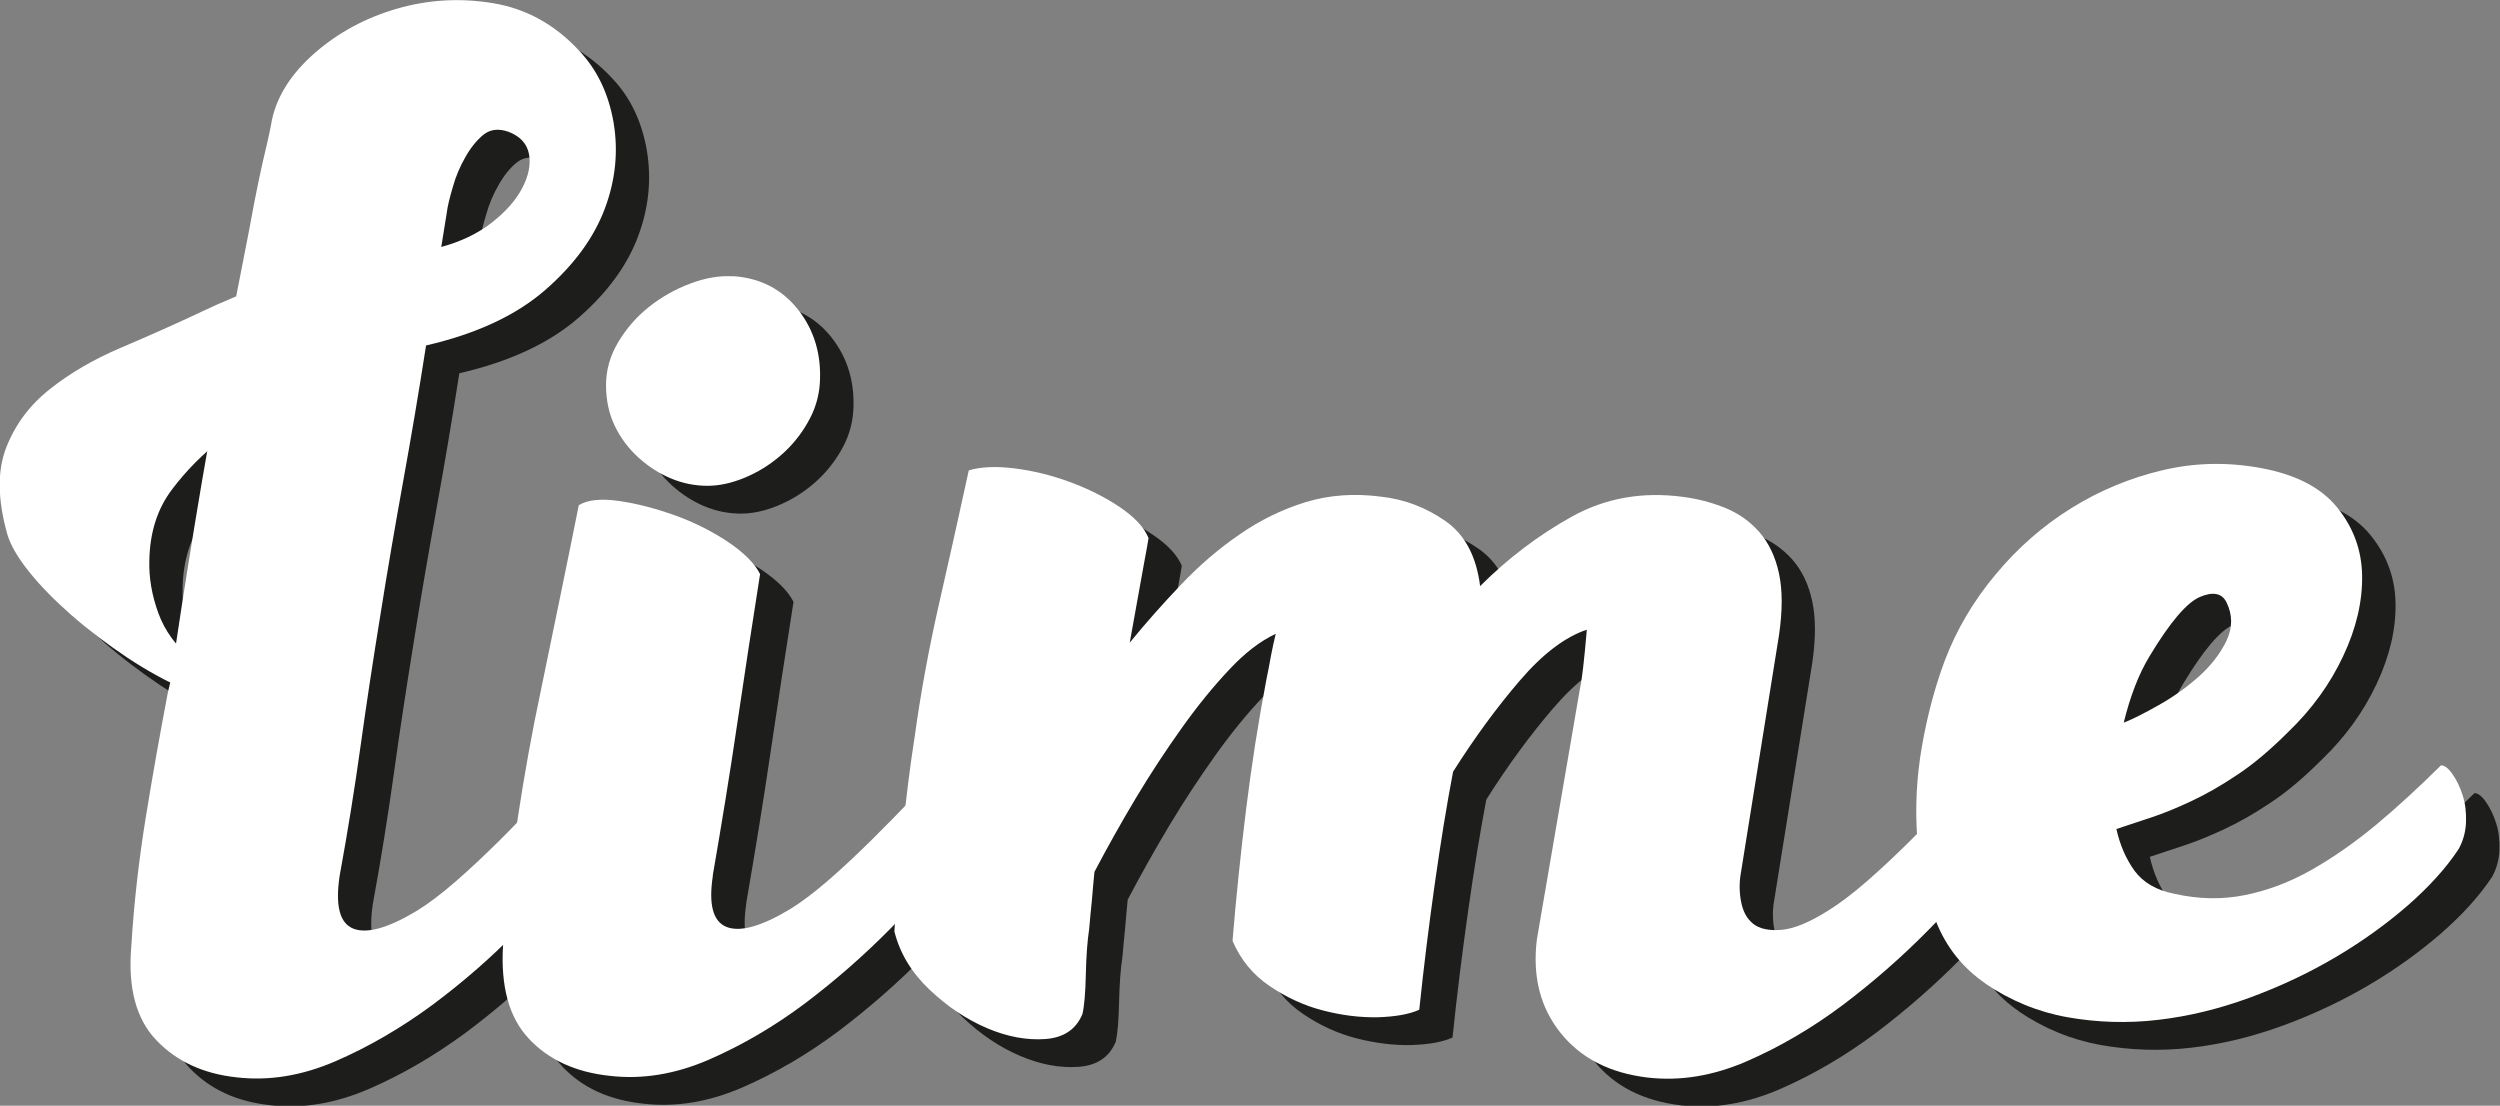
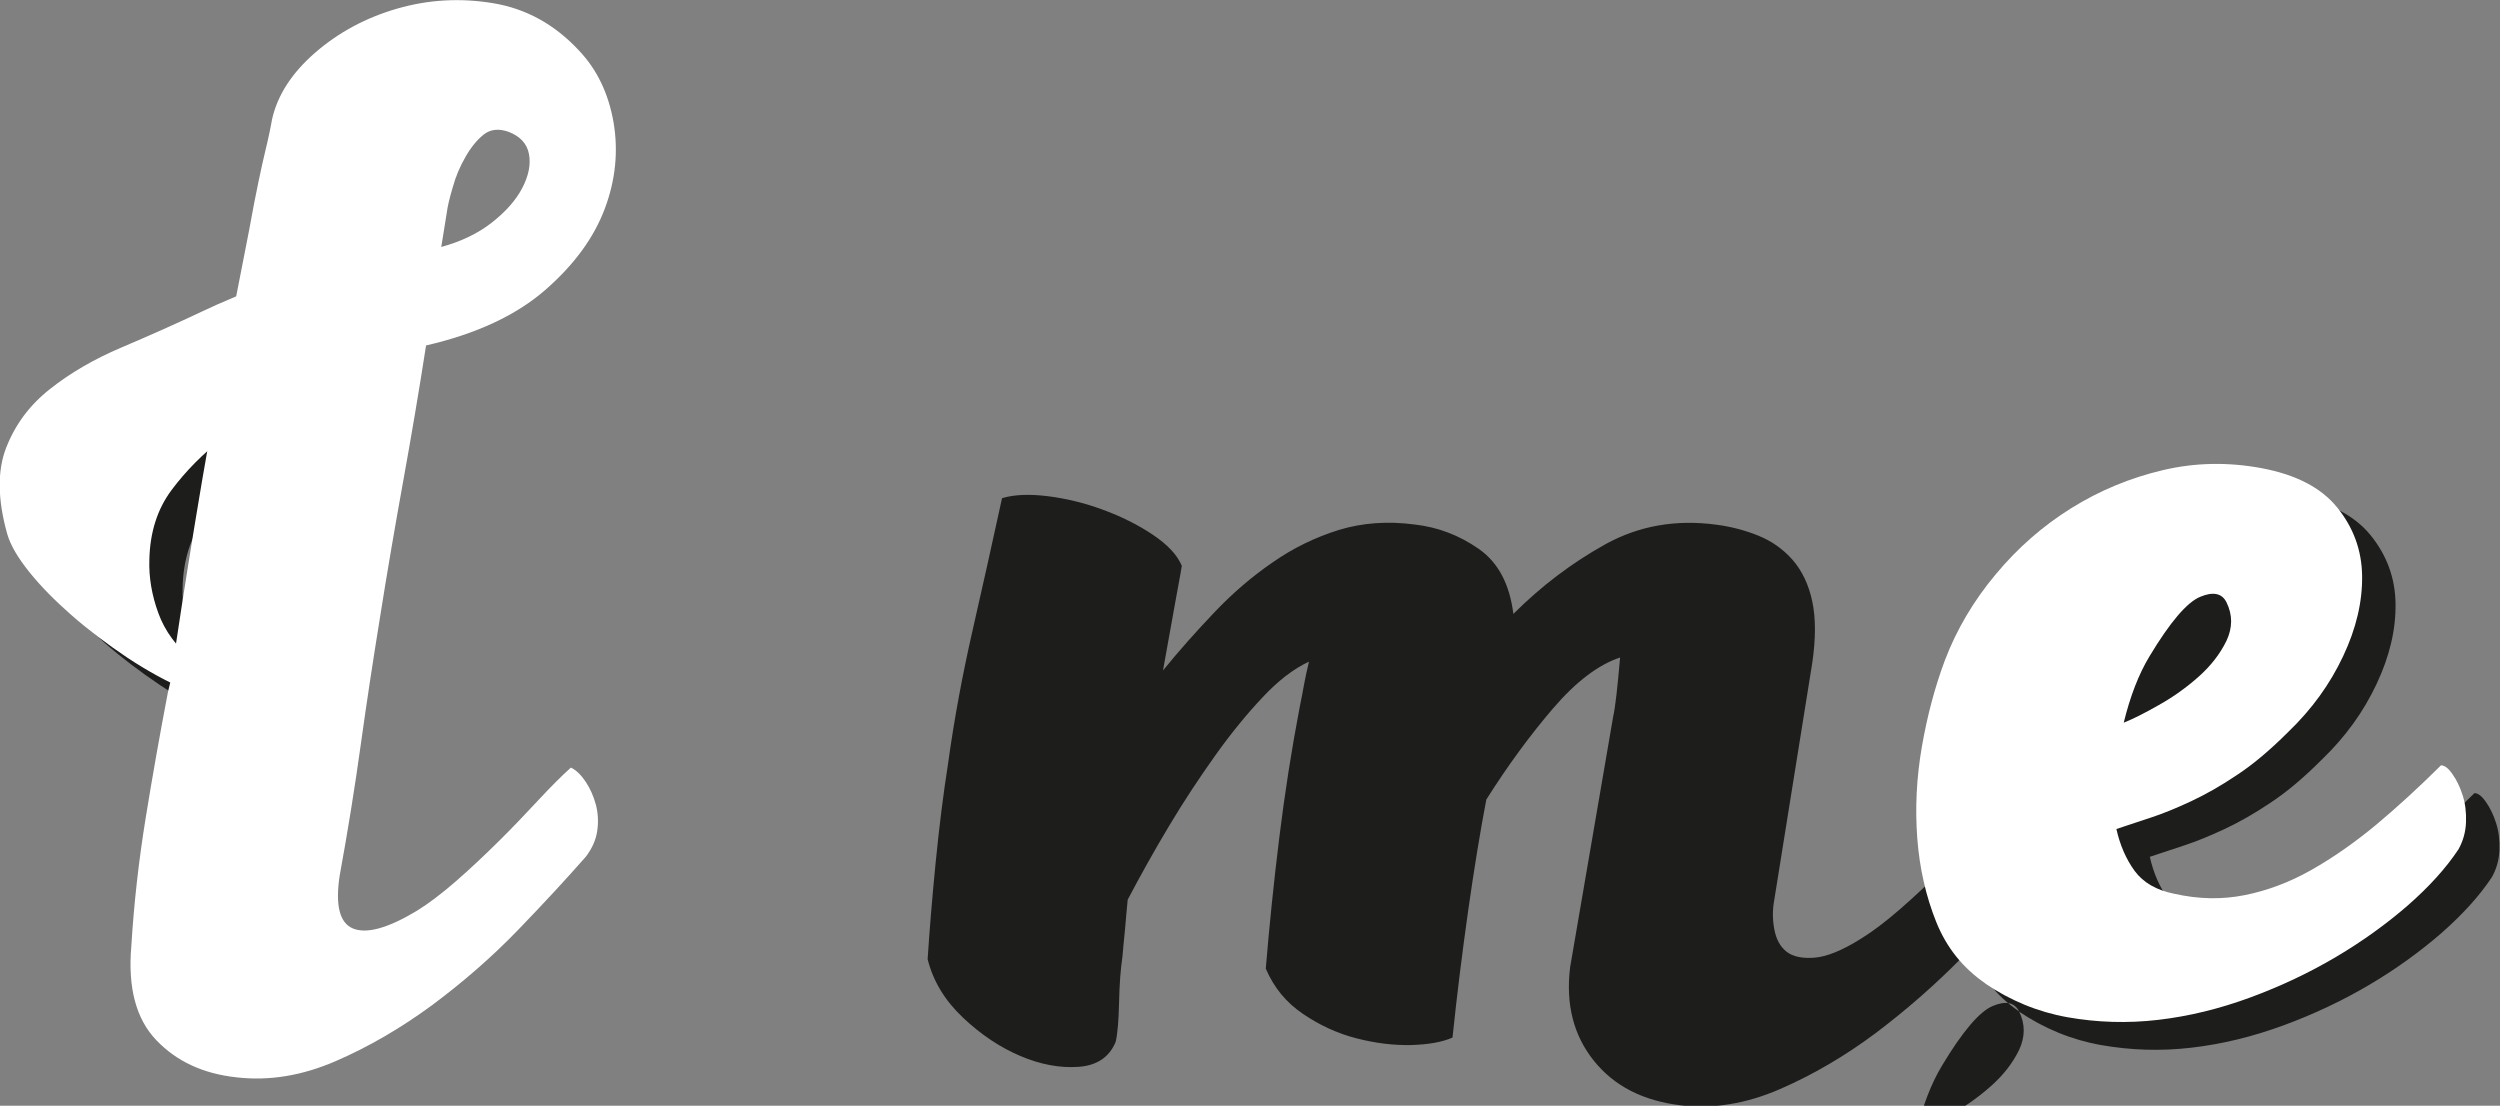
<svg xmlns="http://www.w3.org/2000/svg" id="Layer_2" viewBox="0 0 133.08 58.86">
  <rect x="0" y="0" width="133.08" height="58.86" fill="#808080" stroke="none" />
  <defs>
    <style>.cls-1{fill:#1d1d1b;}.cls-1,.cls-2{stroke-width:0px;}.cls-2{fill:#fff;}</style>
  </defs>
  <g id="Layer_1-2">
-     <path class="cls-1" d="m15.03,13.74c.19-1.06.36-1.92.5-2.59.14-.67.26-1.21.36-1.62.1-.41.17-.73.22-.97.05-.24.1-.48.14-.72.29-1.3,1.06-2.48,2.3-3.56,1.25-1.08,2.7-1.86,4.36-2.34,1.66-.48,3.36-.58,5.11-.29,1.75.29,3.28,1.13,4.57,2.52.96,1.01,1.57,2.28,1.84,3.82.26,1.54.11,3.07-.47,4.61-.58,1.54-1.63,2.98-3.17,4.32-1.54,1.34-3.65,2.33-6.34,2.95-.38,2.45-.79,4.86-1.22,7.24-.43,2.38-.84,4.76-1.22,7.16-.38,2.35-.73,4.64-1.04,6.88-.31,2.23-.68,4.55-1.12,6.95-.24,1.58,0,2.52.72,2.81.72.29,1.85-.02,3.38-.94.62-.38,1.32-.91,2.09-1.58.77-.67,1.52-1.38,2.27-2.12s1.45-1.48,2.12-2.2c.67-.72,1.25-1.3,1.73-1.73.29.14.55.4.79.76.24.36.42.77.54,1.22.12.46.14.92.07,1.4-.07.48-.28.94-.61,1.37-1.01,1.15-2.21,2.45-3.6,3.89-1.39,1.44-2.92,2.77-4.57,4-1.66,1.22-3.37,2.22-5.15,2.99-1.78.77-3.53,1.06-5.26.86-1.78-.19-3.2-.85-4.28-1.98-1.08-1.13-1.52-2.8-1.33-5,.14-2.3.4-4.57.76-6.8.36-2.23.76-4.48,1.19-6.73l.14-.58c.38-2.69.82-5.5,1.3-8.42.48-2.93,1.01-5.9,1.58-8.93m11.52-5.76c1.06-.29,1.96-.72,2.7-1.3.74-.58,1.28-1.19,1.62-1.84.34-.65.46-1.25.36-1.8-.1-.55-.46-.95-1.08-1.19-.53-.19-.97-.14-1.33.14-.36.29-.68.68-.97,1.19-.29.5-.52,1.04-.68,1.62-.17.58-.28,1.03-.32,1.37l-.29,1.8Z" />
-     <path class="cls-1" d="m39.73,48.08c-.24,1.54,0,2.45.72,2.74.72.29,1.85-.02,3.38-.94.62-.38,1.32-.91,2.09-1.58.77-.67,1.52-1.38,2.27-2.12s1.45-1.46,2.12-2.16c.67-.7,1.25-1.28,1.73-1.76.24.14.48.4.72.76.24.36.42.77.54,1.22.12.46.16.92.11,1.4-.05.48-.24.94-.58,1.37-1.01,1.15-2.22,2.45-3.64,3.89-1.42,1.44-2.94,2.77-4.57,4-1.63,1.22-3.34,2.22-5.11,2.99-1.78.77-3.53,1.06-5.26.86-1.82-.19-3.26-.85-4.32-1.98-1.06-1.13-1.51-2.8-1.37-5,.19-2.3.46-4.57.79-6.8.34-2.23.74-4.48,1.22-6.73.34-1.63.67-3.26,1.01-4.9.34-1.63.67-3.29,1.01-4.97.48-.29,1.2-.36,2.16-.22.96.14,1.94.4,2.95.76,1.01.36,1.94.83,2.81,1.4.86.58,1.44,1.15,1.73,1.73-.43,2.74-.84,5.4-1.22,7.99-.38,2.59-.82,5.28-1.3,8.06Zm1.08-31.9c1.44.1,2.59.69,3.46,1.79.86,1.1,1.25,2.41,1.15,3.93-.05.72-.26,1.41-.65,2.08-.38.67-.86,1.25-1.44,1.75-.58.5-1.21.89-1.91,1.18-.7.29-1.36.43-1.98.43-.67,0-1.32-.13-1.94-.39-.62-.26-1.2-.63-1.73-1.11-.53-.48-.95-1.04-1.26-1.68-.31-.64-.47-1.37-.47-2.18s.22-1.57.65-2.29c.43-.72.97-1.34,1.62-1.86s1.38-.94,2.2-1.25c.82-.31,1.58-.44,2.3-.39Z" />
    <path class="cls-1" d="m61.9,35.7c.86-1.06,1.78-2.09,2.74-3.1.96-1.01,1.99-1.9,3.1-2.66,1.1-.77,2.28-1.34,3.53-1.73,1.25-.38,2.59-.48,4.03-.29,1.25.14,2.39.58,3.42,1.3,1.03.72,1.64,1.87,1.84,3.46,1.49-1.49,3.12-2.72,4.9-3.71,1.78-.98,3.74-1.33,5.9-1.04.77.1,1.51.29,2.23.58s1.33.72,1.84,1.3c.5.58.85,1.31,1.04,2.2.19.89.19,1.98,0,3.28l-2.02,12.6c-.1.53-.1,1.06,0,1.58.1.53.31.92.65,1.19.33.26.83.37,1.48.32.65-.05,1.48-.38,2.48-1.01.62-.38,1.32-.91,2.09-1.58.77-.67,1.52-1.38,2.27-2.12.74-.74,1.45-1.46,2.12-2.16.67-.7,1.25-1.28,1.73-1.76.29.14.55.4.79.76.24.36.42.77.54,1.22.12.46.14.92.07,1.4-.07.48-.28.94-.61,1.37-1.01,1.15-2.22,2.45-3.64,3.89-1.42,1.44-2.94,2.77-4.57,4-1.63,1.22-3.34,2.22-5.11,2.99-1.78.77-3.53,1.06-5.26.86-2.02-.24-3.56-1.03-4.64-2.38s-1.5-3-1.26-4.97l2.3-13.39c.1-.43.22-1.46.36-3.1-1.15.38-2.34,1.28-3.56,2.7-1.22,1.42-2.41,3.04-3.56,4.86-.34,1.78-.66,3.76-.97,5.94-.31,2.19-.59,4.43-.83,6.73-.53.24-1.26.37-2.2.4-.94.02-1.91-.1-2.92-.36-1.01-.26-1.96-.7-2.84-1.3-.89-.6-1.55-1.4-1.98-2.41.19-2.3.43-4.63.72-6.98.29-2.35.65-4.66,1.08-6.91.1-.48.18-.91.25-1.3.07-.38.16-.77.25-1.15-.82.38-1.65,1.02-2.48,1.91-.84.89-1.68,1.92-2.52,3.1-.84,1.18-1.66,2.42-2.45,3.74-.79,1.32-1.52,2.63-2.2,3.92-.05.53-.1,1.04-.14,1.55-.05.5-.1,1-.14,1.48-.1.67-.16,1.49-.18,2.45-.02.96-.08,1.66-.18,2.09-.34.82-1,1.26-1.98,1.33-.98.07-2.02-.12-3.1-.58-1.08-.46-2.1-1.14-3.06-2.05-.96-.91-1.58-1.94-1.87-3.1.1-1.54.24-3.26.43-5.18.19-1.92.41-3.65.65-5.18.33-2.4.77-4.76,1.3-7.09.53-2.33,1.06-4.69,1.58-7.09.62-.19,1.43-.23,2.41-.11.98.12,1.97.36,2.95.72.98.36,1.87.8,2.66,1.33.79.53,1.31,1.08,1.55,1.66,0,.05-.1.59-.29,1.62-.19,1.03-.43,2.36-.72,4Z" />
-     <path class="cls-1" d="m107.48,53.84c-1.2-.82-2.08-1.91-2.63-3.28-.55-1.37-.89-2.86-1.01-4.46-.12-1.61-.04-3.24.25-4.9.29-1.66.7-3.18,1.22-4.57.62-1.63,1.52-3.16,2.7-4.57,1.18-1.42,2.52-2.59,4.03-3.53,1.51-.94,3.13-1.61,4.86-2.02,1.73-.41,3.48-.44,5.26-.11,1.82.34,3.17,1.03,4.03,2.09.86,1.06,1.31,2.27,1.33,3.64.02,1.37-.31,2.8-1.01,4.28-.7,1.49-1.67,2.83-2.92,4.03-.96.96-1.87,1.73-2.74,2.3-.86.58-1.68,1.04-2.45,1.4-.77.36-1.48.65-2.12.86-.65.22-1.26.42-1.84.61.19.86.52,1.61.97,2.23.46.62,1.16,1.03,2.12,1.22,1.3.29,2.54.31,3.74.07,1.2-.24,2.38-.68,3.53-1.33,1.15-.65,2.3-1.45,3.46-2.41,1.15-.96,2.3-2.02,3.46-3.17.19,0,.4.16.61.47.22.31.4.68.54,1.12.14.43.2.91.18,1.44-.02.53-.16,1.01-.4,1.44-.67,1.01-1.57,2-2.7,2.99-1.13.98-2.4,1.9-3.82,2.74-1.42.84-2.94,1.56-4.57,2.16-1.63.6-3.26,1-4.9,1.19-1.63.19-3.24.14-4.82-.14s-3.05-.89-4.39-1.8Zm12.82-20.3c-.24-.48-.71-.58-1.4-.29-.7.29-1.6,1.34-2.7,3.17-.58.96-1.03,2.14-1.37,3.53.48-.19,1.1-.5,1.87-.94.77-.43,1.48-.94,2.12-1.51.65-.58,1.14-1.21,1.48-1.91.33-.7.33-1.38,0-2.05Z" />
+     <path class="cls-1" d="m107.48,53.84c-1.2-.82-2.08-1.91-2.63-3.28-.55-1.37-.89-2.86-1.01-4.46-.12-1.61-.04-3.24.25-4.9.29-1.66.7-3.18,1.22-4.57.62-1.63,1.52-3.16,2.7-4.57,1.18-1.42,2.52-2.59,4.03-3.53,1.51-.94,3.13-1.61,4.86-2.02,1.73-.41,3.48-.44,5.26-.11,1.82.34,3.17,1.03,4.03,2.09.86,1.06,1.31,2.27,1.33,3.64.02,1.37-.31,2.8-1.01,4.28-.7,1.49-1.67,2.83-2.92,4.03-.96.96-1.87,1.73-2.74,2.3-.86.58-1.68,1.04-2.45,1.4-.77.36-1.48.65-2.12.86-.65.22-1.26.42-1.84.61.19.86.52,1.61.97,2.23.46.62,1.16,1.03,2.12,1.22,1.3.29,2.54.31,3.74.07,1.2-.24,2.38-.68,3.53-1.33,1.15-.65,2.3-1.45,3.46-2.41,1.15-.96,2.3-2.02,3.46-3.17.19,0,.4.16.61.47.22.31.4.68.54,1.12.14.43.2.91.18,1.44-.02.53-.16,1.01-.4,1.44-.67,1.01-1.57,2-2.7,2.99-1.13.98-2.4,1.9-3.82,2.74-1.42.84-2.94,1.56-4.57,2.16-1.63.6-3.26,1-4.9,1.19-1.63.19-3.24.14-4.82-.14s-3.05-.89-4.39-1.8Zc-.24-.48-.71-.58-1.4-.29-.7.29-1.6,1.34-2.7,3.17-.58.96-1.03,2.14-1.37,3.53.48-.19,1.1-.5,1.87-.94.77-.43,1.48-.94,2.12-1.51.65-.58,1.14-1.21,1.48-1.91.33-.7.33-1.38,0-2.05Z" />
    <path class="cls-1" d="m20.5,19.77c-.99.94-2.11,1.8-3.34,2.58-1.23.78-2.4,1.58-3.49,2.43-1.09.84-2.01,1.77-2.77,2.79-.76,1.02-1.15,2.26-1.18,3.72-.03.92.13,1.87.48,2.83.35.96.97,1.8,1.85,2.51.27.23.48.48.63.73.16.25.23.48.21.67-.01.19-.12.32-.3.38-.19.06-.47,0-.87-.19-1.06-.45-2.13-1.04-3.2-1.75-1.07-.72-2.05-1.46-2.94-2.24-.89-.78-1.64-1.54-2.25-2.3-.61-.76-1-1.43-1.17-2.01-.52-1.84-.54-3.38-.06-4.61.48-1.23,1.25-2.27,2.33-3.12,1.07-.85,2.34-1.59,3.8-2.21,1.46-.62,2.9-1.26,4.32-1.93.43-.21,1-.46,1.71-.76.71-.29,1.41-.63,2.11-1.02" />
    <path class="cls-2" d="m13.26,12.26c.19-1.06.36-1.92.5-2.59.14-.67.26-1.21.36-1.62.1-.41.17-.73.22-.97.05-.24.1-.48.14-.72.29-1.3,1.06-2.48,2.3-3.56,1.25-1.08,2.7-1.86,4.36-2.34,1.66-.48,3.36-.58,5.11-.29,1.75.29,3.28,1.13,4.57,2.52.96,1.01,1.57,2.28,1.84,3.82.26,1.54.11,3.07-.47,4.61-.58,1.54-1.63,2.98-3.17,4.32-1.54,1.34-3.65,2.33-6.34,2.95-.38,2.45-.79,4.86-1.22,7.24-.43,2.38-.84,4.76-1.22,7.16-.38,2.35-.73,4.64-1.04,6.88-.31,2.23-.68,4.55-1.12,6.95-.24,1.58,0,2.52.72,2.81.72.29,1.85-.02,3.38-.94.62-.38,1.32-.91,2.09-1.58.77-.67,1.52-1.38,2.27-2.12s1.45-1.48,2.12-2.2c.67-.72,1.25-1.3,1.73-1.73.29.14.55.4.79.76.24.36.42.77.54,1.22.12.46.14.92.07,1.4-.07.48-.28.94-.61,1.37-1.01,1.15-2.21,2.45-3.6,3.89-1.39,1.44-2.92,2.77-4.57,4-1.66,1.22-3.37,2.22-5.15,2.99-1.78.77-3.53,1.06-5.26.86-1.78-.19-3.2-.85-4.28-1.98-1.08-1.13-1.52-2.8-1.33-5,.14-2.3.4-4.57.76-6.8.36-2.23.76-4.48,1.19-6.73l.14-.58c.38-2.69.82-5.5,1.3-8.42.48-2.93,1.01-5.9,1.58-8.93m11.52-5.76c1.06-.29,1.96-.72,2.7-1.3.74-.58,1.28-1.19,1.62-1.84.34-.65.46-1.25.36-1.8-.1-.55-.46-.95-1.08-1.19-.53-.19-.97-.14-1.33.14-.36.29-.68.68-.97,1.19-.29.5-.52,1.04-.68,1.62-.17.58-.28,1.03-.32,1.37l-.29,1.8Z" />
-     <path class="cls-2" d="m37.95,46.6c-.24,1.54,0,2.45.72,2.74.72.29,1.85-.02,3.38-.94.62-.38,1.32-.91,2.09-1.58.77-.67,1.52-1.38,2.27-2.12s1.45-1.46,2.12-2.16c.67-.7,1.25-1.28,1.73-1.76.24.14.48.4.72.76.24.36.42.77.54,1.22.12.46.16.92.11,1.4-.05.48-.24.94-.58,1.37-1.01,1.15-2.22,2.45-3.64,3.89-1.42,1.44-2.94,2.77-4.57,4-1.63,1.22-3.34,2.22-5.11,2.99-1.78.77-3.53,1.06-5.26.86-1.82-.19-3.26-.85-4.32-1.98-1.06-1.13-1.51-2.8-1.37-5,.19-2.3.46-4.57.79-6.8.34-2.23.74-4.48,1.22-6.73.34-1.63.67-3.26,1.01-4.9.34-1.63.67-3.29,1.01-4.97.48-.29,1.2-.36,2.16-.22.96.14,1.94.4,2.95.76,1.01.36,1.94.83,2.81,1.4.86.58,1.44,1.15,1.73,1.73-.43,2.74-.84,5.4-1.22,7.99-.38,2.59-.82,5.28-1.3,8.06Zm1.08-31.9c1.44.1,2.59.69,3.46,1.79.86,1.1,1.25,2.41,1.15,3.93-.05.72-.26,1.41-.65,2.08-.38.67-.86,1.25-1.44,1.75-.58.5-1.21.89-1.91,1.18-.7.29-1.36.43-1.98.43-.67,0-1.32-.13-1.94-.39-.62-.26-1.2-.63-1.73-1.11-.53-.48-.95-1.04-1.26-1.68-.31-.64-.47-1.37-.47-2.18s.22-1.57.65-2.29c.43-.72.97-1.34,1.62-1.86s1.38-.94,2.2-1.25c.82-.31,1.58-.44,2.3-.39Z" />
-     <path class="cls-2" d="m60.13,34.22c.86-1.06,1.78-2.09,2.74-3.1.96-1.01,1.99-1.9,3.1-2.66,1.1-.77,2.28-1.34,3.53-1.73,1.25-.38,2.59-.48,4.03-.29,1.25.14,2.39.58,3.42,1.3,1.03.72,1.64,1.87,1.84,3.46,1.49-1.49,3.12-2.72,4.9-3.71,1.78-.98,3.74-1.33,5.9-1.04.77.1,1.51.29,2.23.58s1.33.72,1.84,1.3c.5.58.85,1.31,1.04,2.2.19.89.19,1.98,0,3.28l-2.02,12.6c-.1.53-.1,1.06,0,1.58.1.53.31.92.65,1.19.33.26.83.37,1.48.32.65-.05,1.48-.38,2.48-1.01.62-.38,1.32-.91,2.09-1.58.77-.67,1.52-1.38,2.27-2.12.74-.74,1.45-1.46,2.12-2.16.67-.7,1.25-1.28,1.73-1.76.29.14.55.4.79.76.24.36.42.77.54,1.22.12.46.14.92.07,1.4-.07.48-.28.94-.61,1.37-1.01,1.15-2.22,2.45-3.64,3.89-1.42,1.44-2.94,2.77-4.57,4-1.63,1.22-3.34,2.22-5.11,2.99-1.78.77-3.53,1.06-5.26.86-2.02-.24-3.56-1.03-4.64-2.38s-1.5-3-1.26-4.97l2.3-13.39c.1-.43.22-1.46.36-3.1-1.15.38-2.34,1.28-3.56,2.7-1.22,1.42-2.41,3.04-3.56,4.86-.34,1.78-.66,3.76-.97,5.94-.31,2.19-.59,4.43-.83,6.73-.53.24-1.26.37-2.2.4-.94.02-1.91-.1-2.92-.36-1.01-.26-1.96-.7-2.84-1.3-.89-.6-1.55-1.4-1.98-2.41.19-2.3.43-4.63.72-6.98.29-2.35.65-4.66,1.08-6.91.1-.48.18-.91.25-1.3.07-.38.16-.77.25-1.15-.82.38-1.65,1.02-2.48,1.91-.84.89-1.68,1.92-2.52,3.1-.84,1.18-1.66,2.42-2.45,3.74-.79,1.32-1.52,2.63-2.2,3.92-.05.53-.1,1.04-.14,1.55-.05.5-.1,1-.14,1.48-.1.67-.16,1.49-.18,2.45-.02.96-.08,1.66-.18,2.09-.34.82-1,1.26-1.98,1.33-.98.07-2.02-.12-3.1-.58-1.08-.46-2.1-1.14-3.06-2.05-.96-.91-1.58-1.94-1.87-3.1.1-1.54.24-3.26.43-5.18.19-1.92.41-3.65.65-5.18.33-2.4.77-4.76,1.3-7.09.53-2.33,1.06-4.69,1.58-7.09.62-.19,1.43-.23,2.41-.11.98.12,1.97.36,2.95.72.98.36,1.87.8,2.66,1.33.79.53,1.31,1.08,1.55,1.66,0,.05-.1.59-.29,1.62-.19,1.03-.43,2.36-.72,4Z" />
    <path class="cls-2" d="m105.7,52.36c-1.2-.82-2.08-1.91-2.63-3.28-.55-1.37-.89-2.86-1.01-4.46-.12-1.61-.04-3.24.25-4.9.29-1.66.7-3.18,1.22-4.57.62-1.63,1.52-3.16,2.7-4.57,1.18-1.42,2.52-2.59,4.03-3.53,1.51-.94,3.13-1.61,4.86-2.02,1.73-.41,3.48-.44,5.26-.11,1.82.34,3.17,1.03,4.03,2.09.86,1.06,1.31,2.27,1.33,3.64.02,1.37-.31,2.8-1.01,4.28-.7,1.49-1.67,2.83-2.92,4.03-.96.96-1.87,1.73-2.74,2.3-.86.58-1.68,1.04-2.45,1.4-.77.36-1.48.65-2.12.86-.65.22-1.26.42-1.84.61.19.86.52,1.61.97,2.23.46.62,1.16,1.03,2.12,1.22,1.3.29,2.54.31,3.74.07,1.2-.24,2.38-.68,3.53-1.33,1.15-.65,2.3-1.45,3.46-2.41,1.15-.96,2.3-2.02,3.46-3.17.19,0,.4.16.61.47.22.31.4.68.54,1.12.14.43.2.91.18,1.44-.02.53-.16,1.01-.4,1.44-.67,1.01-1.57,2-2.7,2.99-1.13.98-2.4,1.9-3.82,2.74-1.42.84-2.94,1.56-4.57,2.16-1.63.6-3.26,1-4.9,1.19-1.63.19-3.24.14-4.82-.14s-3.05-.89-4.39-1.8Zm12.82-20.3c-.24-.48-.71-.58-1.4-.29-.7.29-1.6,1.34-2.7,3.17-.58.96-1.03,2.14-1.37,3.53.48-.19,1.1-.5,1.87-.94.77-.43,1.48-.94,2.12-1.51.65-.58,1.14-1.21,1.48-1.91.33-.7.33-1.38,0-2.05Z" />
    <path class="cls-2" d="m18.73,18.29c-.99.94-2.11,1.8-3.34,2.58-1.23.78-2.4,1.58-3.49,2.43-1.09.84-2.01,1.77-2.77,2.79-.76,1.02-1.15,2.26-1.18,3.72-.03.92.13,1.87.48,2.83.35.96.97,1.8,1.85,2.51.27.23.48.48.63.73.16.25.23.48.21.67-.01.19-.12.32-.3.38-.19.06-.47,0-.87-.19-1.06-.45-2.13-1.04-3.2-1.75-1.07-.72-2.05-1.46-2.94-2.24-.89-.78-1.64-1.54-2.25-2.3-.61-.76-1-1.43-1.17-2.01-.52-1.84-.54-3.38-.06-4.61.48-1.23,1.25-2.27,2.33-3.12,1.07-.85,2.34-1.59,3.8-2.21,1.46-.62,2.9-1.26,4.32-1.93.43-.21,1-.46,1.71-.76.71-.29,1.41-.63,2.11-1.02" />
  </g>
</svg>